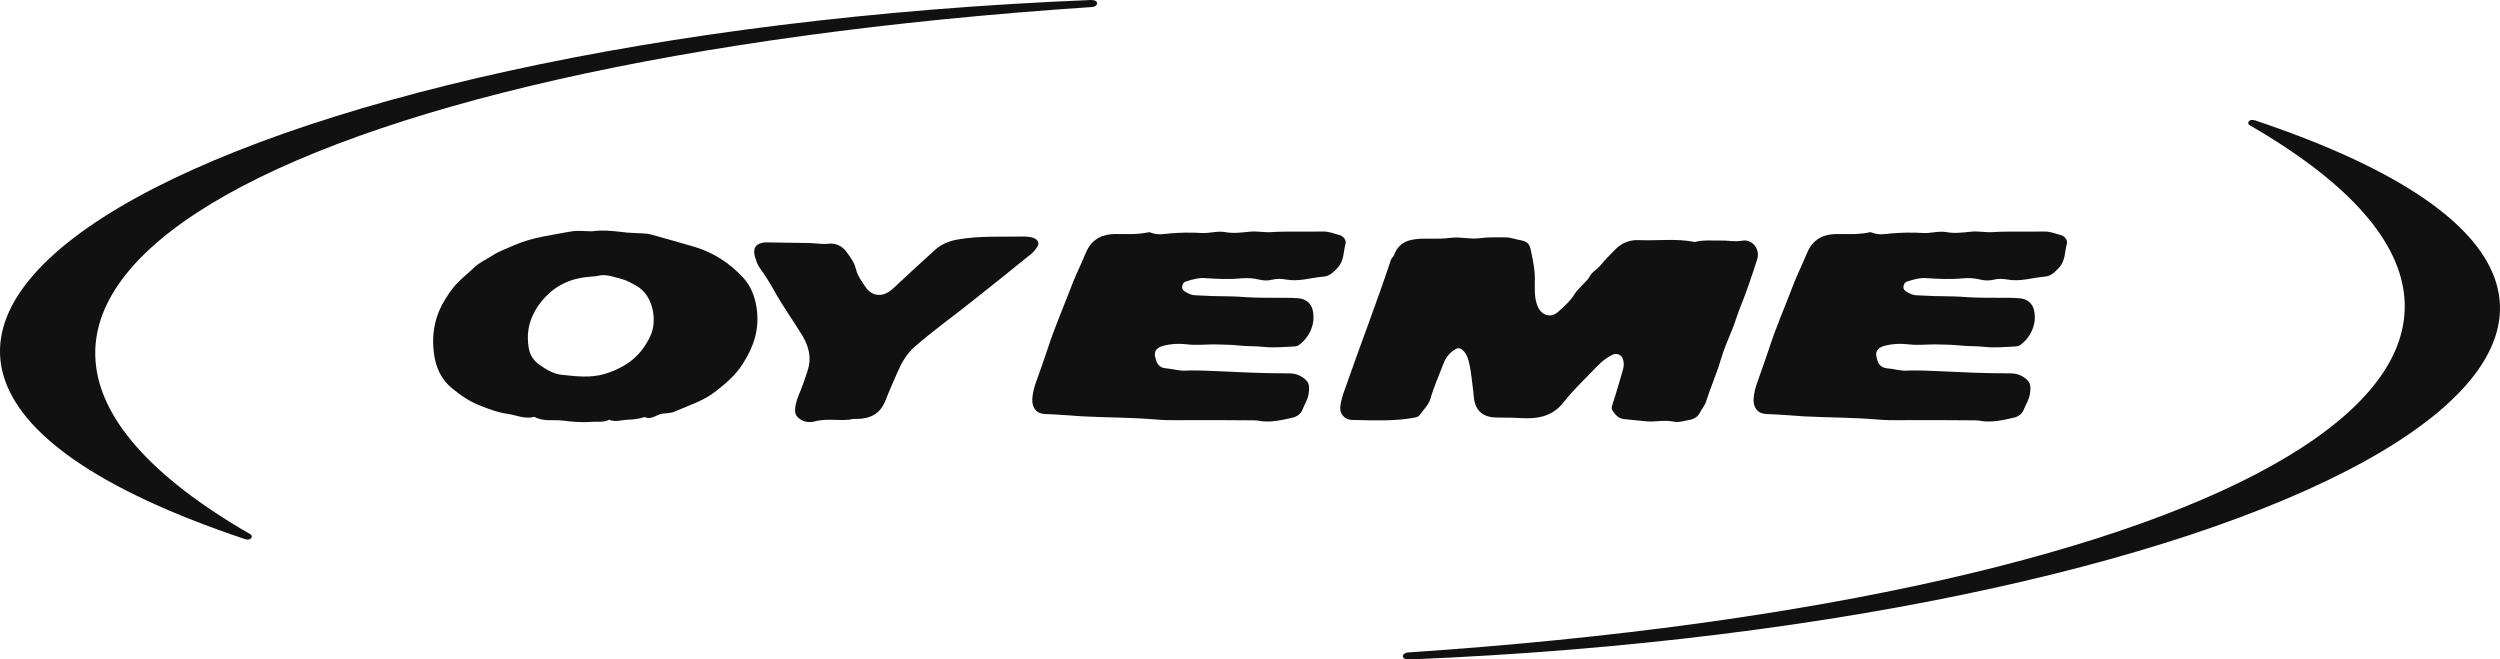
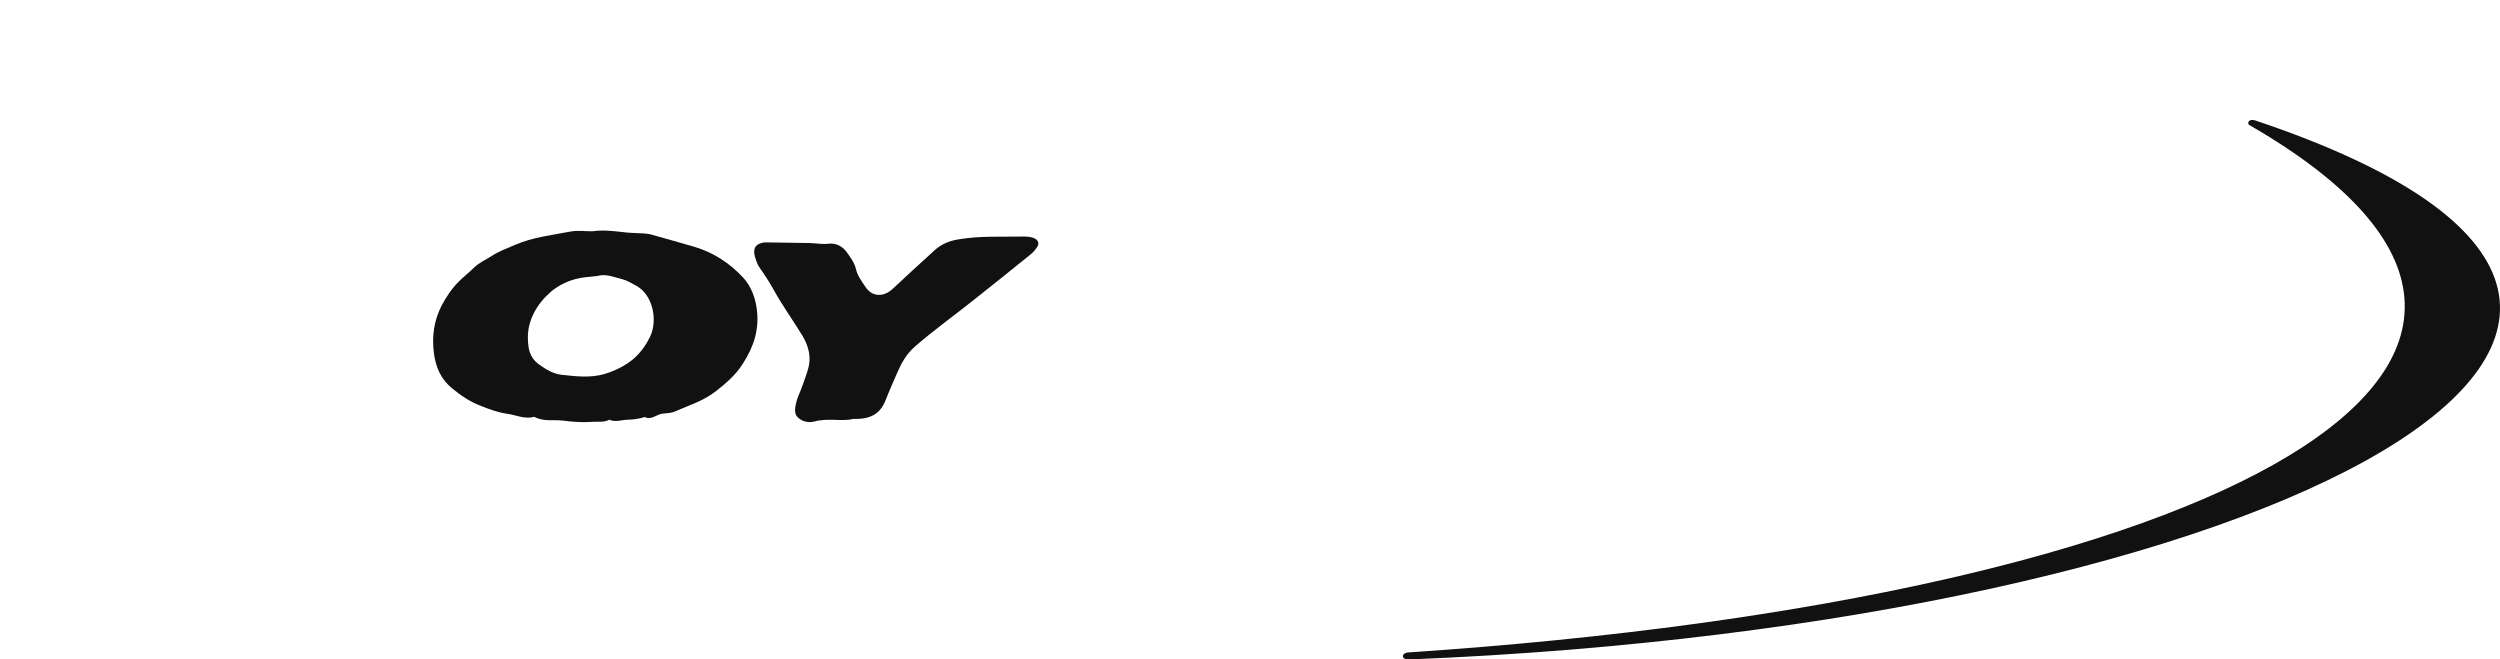
<svg xmlns="http://www.w3.org/2000/svg" width="834" height="220" viewBox="0 0 834 220" fill="none">
  <path d="M752.335 40.175C951.037 106.778 760.074 208.266 470.009 220C467.173 220 467.571 217.798 469.761 217.652C743.268 199.426 885.791 119.766 750.392 41.719C749.493 41.201 750.158 39.445 752.335 40.175Z" fill="#111111" />
-   <path d="M81.665 179.825C-117.037 113.222 73.926 11.734 363.991 0C366.827 0 366.429 2.202 364.239 2.348C90.732 20.574 -51.791 100.234 83.608 178.281C84.507 178.799 83.842 180.555 81.665 179.825Z" fill="#111111" />
  <path d="M216.94 112.16C219.46 106.77 217.78 98.37 212.32 95.36C210.78 94.52 209.31 93.61 207.56 93.12C204.83 92.49 202.17 91.23 199.23 92.07C196.92 92.35 194.54 92.42 192.16 93.05C189.22 93.82 186.49 95.15 184.11 97.04C181.59 99.21 179.49 101.59 177.95 104.74C176.13 108.45 175.78 111.88 176.34 115.87C176.76 118.53 178.09 120.42 180.05 121.75C182.22 123.29 184.67 124.76 187.4 125.04C192.16 125.53 196.92 126.16 201.68 124.76C205.32 123.64 208.61 122.03 211.41 119.65C213.72 117.62 215.54 115.1 216.94 112.16ZM252.43 102.85C253.41 109.71 251.52 115.59 247.81 121.33C245.43 125.11 242.28 127.77 238.92 130.43C234.79 133.72 229.89 135.19 225.27 137.22C223.87 137.85 222.4 137.85 221 137.99C218.97 138.27 217.29 140.23 215.05 139.11C213.23 139.74 211.34 139.95 209.38 140.02C207.35 140.09 205.32 140.93 203.22 140.02C201.47 141 199.51 140.58 197.62 140.72C194.26 141 190.9 140.72 187.68 140.3C184.6 139.95 181.24 140.72 178.23 139.04C175.15 139.95 172.28 138.48 169.34 138.06C166.19 137.64 163.18 136.52 160.24 135.33C156.67 134 153.73 131.9 150.86 129.59C147.15 126.58 145.4 122.59 144.77 117.97C144 112.23 144.77 106.84 147.43 101.73C148.97 98.93 150.65 96.34 152.96 94.03C154.57 92.35 156.46 90.95 158.07 89.34C159.82 87.59 162.06 86.68 164.09 85.35C166.54 83.74 169.27 82.83 171.93 81.64C177.81 79.12 184.18 78.42 190.41 77.23C192.79 76.81 195.24 77.16 197.62 77.16C200.91 76.67 204.06 77.02 207.28 77.37C209.66 77.72 212.11 77.72 214.49 77.86C215.47 77.93 216.45 78 217.36 78.28C222.12 79.61 226.88 80.94 231.64 82.34C238.01 84.23 243.33 87.73 247.81 92.49C250.47 95.36 251.87 98.93 252.43 102.85Z" fill="#111111" />
  <path d="M284.653 139.74C281.013 140.72 276.183 139.32 271.493 140.65C269.953 141 268.273 140.79 266.873 139.81C265.543 138.9 265.123 137.99 265.263 136.24C265.543 133.23 267.013 130.78 267.923 128.05C268.483 126.51 268.973 125.04 269.463 123.5C270.793 119.37 269.813 115.59 267.713 112.02C264.633 106.98 261.133 102.15 258.263 96.97C256.793 94.31 255.183 91.79 253.433 89.34C252.663 88.29 252.313 87.1 251.893 85.84C251.053 82.9 251.963 81.29 254.973 80.87C255.463 80.87 255.953 80.87 256.443 80.87C261.063 80.94 265.683 81.01 270.303 81.08C272.403 81.15 274.363 81.57 276.533 81.29C278.773 81.08 280.873 81.99 282.343 83.95C283.673 85.77 285.073 87.66 285.563 89.83C286.123 92.14 287.523 93.89 288.713 95.71C290.953 99.07 294.663 99.21 297.743 96.41C302.363 92.07 307.123 87.73 311.813 83.46C314.123 81.36 316.783 80.31 319.933 79.82C327.003 78.63 334.003 79.05 341.073 78.91C342.473 78.91 343.943 78.91 345.273 79.61C346.253 80.1 346.673 81.15 346.183 82.06C345.553 83.18 344.783 84.09 343.733 84.93C340.443 87.52 337.293 90.18 334.003 92.77C327.703 97.81 321.473 102.78 315.103 107.61C311.743 110.2 308.383 112.86 305.163 115.66C302.433 118.04 300.753 121.05 299.353 124.27C298.023 127.35 296.623 130.43 295.433 133.51C293.683 137.99 290.463 139.95 284.653 139.74Z" fill="#111111" />
-   <path d="M401.63 123.64C407.58 123.92 412.83 124.13 418.08 124.34C422.07 124.48 426.13 124.55 430.12 124.55C431.59 124.55 432.99 124.9 434.25 125.67C436.7 127.28 436.98 128.33 436.56 131.34C436.28 133.37 435.16 134.91 434.46 136.73C433.97 137.99 432.78 138.97 431.24 139.32C427.6 140.16 424.03 141 420.32 140.44C419.69 140.3 419.06 140.23 418.43 140.23C412.34 140.16 406.18 140.16 400.09 140.16C395.33 140.09 390.43 140.37 385.67 139.95C377.55 139.25 369.36 139.32 361.24 138.9C357.11 138.62 352.98 138.27 348.78 138.13C345.77 138.06 344.23 136.1 344.37 133.09C344.51 130.99 345 129.1 345.77 127.07C347.03 123.5 348.36 119.86 349.55 116.22C351.79 109.29 354.73 102.57 357.32 95.78C358.37 92.91 359.7 90.18 360.89 87.45C361.45 86.12 362.01 84.79 362.64 83.46C364.6 79.54 368.03 78.07 372.09 78.07C375.66 78.07 379.16 78.28 382.66 77.58C383.15 77.44 383.71 77.44 384.06 77.65C386.16 78.49 388.33 78.07 390.29 77.86C393.79 77.58 397.29 77.51 400.72 77.72C403.45 77.93 405.97 76.95 408.77 77.44C411.36 77.93 414.09 77.58 416.82 77.3C419.2 77.02 421.58 77.58 423.96 77.44C429.7 77.09 435.44 77.37 441.18 77.23C443.28 77.16 444.96 77.93 446.85 78.42C448.11 78.7 449.23 80.17 448.88 81.29C448.11 84.02 448.46 86.96 446.22 89.34C444.82 90.81 443.56 92.14 441.53 92.28C437.33 92.63 433.34 94.03 429.07 93.26C427.53 92.98 425.92 92.91 424.31 93.33C422.91 93.68 421.37 93.61 419.97 93.26C418.08 92.77 416.12 92.7 414.23 92.84C410.1 93.26 405.97 93.05 401.84 92.77C399.67 92.63 397.71 93.26 395.68 93.89C394.84 94.1 394.42 94.87 394.35 95.71C394.28 96.41 394.77 96.9 395.26 97.25C396.38 97.95 397.57 98.51 398.9 98.51C401.28 98.58 403.73 98.79 406.11 98.79C409.33 98.86 412.48 98.86 415.7 99.14C419.97 99.42 424.31 99.28 428.65 99.35C430.05 99.35 431.52 99.35 432.99 99.49C435.51 99.63 437.4 101.17 437.89 103.34C438.24 104.74 438.31 106.56 437.96 108.03C437.33 110.83 435.79 113.28 433.34 115.1C432.92 115.38 432.22 115.59 431.59 115.59C428.23 115.73 424.87 116.08 421.58 115.73C418.71 115.38 415.91 115.59 413.11 115.24C410.38 114.96 407.65 114.96 404.92 114.89C402.05 114.89 399.11 115.24 396.24 114.89C393.3 114.54 390.5 114.68 387.77 115.45C385.67 116.08 384.83 117.41 385.46 119.44C385.88 121.26 386.65 122.66 388.89 122.87C391.13 123.01 393.3 123.78 395.54 123.64C397.78 123.5 400.02 123.64 401.63 123.64Z" fill="#111111" />
-   <path d="M512.01 94.1C512.01 96.83 511.87 99.49 512.92 102.08C514.11 105.16 517.33 106.28 519.78 104.04C521.88 102.15 524.05 100.26 525.52 97.74C525.8 97.25 526.29 96.83 526.71 96.34C527.9 94.87 529.44 93.82 530.42 92.07C531.12 90.67 532.94 89.76 533.99 88.43C535.53 86.54 537.21 84.93 538.89 83.18C540.99 81.01 543.79 79.96 546.73 80.1C552.96 80.38 559.19 79.47 565.42 80.73C568.22 79.96 571.09 80.31 573.96 80.24C576.34 80.17 578.58 80.73 581.1 80.31C584.53 79.61 587.26 83.11 586.21 86.47C584.46 91.93 582.64 97.39 580.47 102.71C579.49 105.16 578.79 107.75 577.74 110.2C576.41 113.42 575.01 116.71 574.03 120.07C572.63 124.83 570.6 129.31 569.13 134C568.64 135.47 567.66 136.45 567.03 137.78C566.4 139.04 565 139.88 563.53 140.09C561.78 140.37 559.89 141.07 558.28 140.65C555.27 140.02 552.33 140.79 549.39 140.58C546.87 140.37 544.35 140.02 541.83 139.81C539.73 139.6 538.82 138.27 537.84 136.8C537.42 136.03 537.84 135.33 538.05 134.49C539.24 130.92 540.29 127.21 541.34 123.57C541.76 122.31 541.83 121.05 541.41 119.79C540.92 118.32 539.38 117.69 537.98 118.32C535.11 119.65 533.08 121.89 530.98 124.06C527.83 127.35 524.47 130.5 521.74 134.07C517.82 139.11 512.78 139.81 506.97 139.46C504.17 139.25 501.3 139.39 498.43 139.25C495 139.04 492.69 137.29 491.92 134.07C491.64 132.95 491.64 131.83 491.5 130.71C491.08 127.7 490.87 124.62 490.24 121.68C489.89 120 489.4 118.18 488.07 116.92C487.37 116.22 486.53 115.87 485.48 116.5C483.59 117.69 482.33 119.23 481.56 121.26C480.09 125.18 478.34 128.96 477.22 132.95C476.52 135.26 474.84 136.66 473.58 138.48C473.3 138.97 472.53 139.18 471.9 139.32C468.61 139.95 465.32 140.16 461.96 140.23C458.32 140.23 454.61 140.23 450.97 140.09C448.59 140.02 446.84 138.06 447.12 135.68C447.26 134.07 447.75 132.46 448.24 130.99C450.9 123.57 453.49 116.15 456.22 108.8C458.88 101.45 461.54 94.17 463.99 86.75C464.13 86.12 464.83 85.7 465.04 85.14C466.72 80.38 470.71 79.68 474.98 79.61C477.99 79.61 481 79.75 484.01 79.33C487.09 78.91 490.45 79.89 493.53 79.47C496.61 79.05 499.62 79.19 502.63 79.19C503.89 79.26 505.15 79.68 506.41 79.96C509.56 80.52 510.26 81.01 510.82 84.09C511.52 87.38 512.15 90.67 512.01 94.1Z" fill="#111111" />
-   <path d="M642.26 123.64C648.21 123.92 653.46 124.13 658.71 124.34C662.7 124.48 666.76 124.55 670.75 124.55C672.22 124.55 673.62 124.9 674.88 125.67C677.33 127.28 677.61 128.33 677.19 131.34C676.91 133.37 675.79 134.91 675.09 136.73C674.6 137.99 673.41 138.97 671.87 139.32C668.23 140.16 664.66 141 660.95 140.44C660.32 140.3 659.69 140.23 659.06 140.23C652.97 140.16 646.81 140.16 640.72 140.16C635.96 140.09 631.06 140.37 626.3 139.95C618.18 139.25 609.99 139.32 601.87 138.9C597.74 138.62 593.61 138.27 589.41 138.13C586.4 138.06 584.86 136.1 585 133.09C585.14 130.99 585.63 129.1 586.4 127.07C587.66 123.5 588.99 119.86 590.18 116.22C592.42 109.29 595.36 102.57 597.95 95.78C599 92.91 600.33 90.18 601.52 87.45C602.08 86.12 602.64 84.79 603.27 83.46C605.23 79.54 608.66 78.07 612.72 78.07C616.29 78.07 619.79 78.28 623.29 77.58C623.78 77.44 624.34 77.44 624.69 77.65C626.79 78.49 628.96 78.07 630.92 77.86C634.42 77.58 637.92 77.51 641.35 77.72C644.08 77.93 646.6 76.95 649.4 77.44C651.99 77.93 654.72 77.58 657.45 77.3C659.83 77.02 662.21 77.58 664.59 77.44C670.33 77.09 676.07 77.37 681.81 77.23C683.91 77.16 685.59 77.93 687.48 78.42C688.74 78.7 689.86 80.17 689.51 81.29C688.74 84.02 689.09 86.96 686.85 89.34C685.45 90.81 684.19 92.14 682.16 92.28C677.96 92.63 673.97 94.03 669.7 93.26C668.16 92.98 666.55 92.91 664.94 93.33C663.54 93.68 662 93.61 660.6 93.26C658.71 92.77 656.75 92.7 654.86 92.84C650.73 93.26 646.6 93.05 642.47 92.77C640.3 92.63 638.34 93.26 636.31 93.89C635.47 94.1 635.05 94.87 634.98 95.71C634.91 96.41 635.4 96.9 635.89 97.25C637.01 97.95 638.2 98.51 639.53 98.51C641.91 98.58 644.36 98.79 646.74 98.79C649.96 98.86 653.11 98.86 656.33 99.14C660.6 99.42 664.94 99.28 669.28 99.35C670.68 99.35 672.15 99.35 673.62 99.49C676.14 99.63 678.03 101.17 678.52 103.34C678.87 104.74 678.94 106.56 678.59 108.03C677.96 110.83 676.42 113.28 673.97 115.1C673.55 115.38 672.85 115.59 672.22 115.59C668.86 115.73 665.5 116.08 662.21 115.73C659.34 115.38 656.54 115.59 653.74 115.24C651.01 114.96 648.28 114.96 645.55 114.89C642.68 114.89 639.74 115.24 636.87 114.89C633.93 114.54 631.13 114.68 628.4 115.45C626.3 116.08 625.46 117.41 626.09 119.44C626.51 121.26 627.28 122.66 629.52 122.87C631.76 123.01 633.93 123.78 636.17 123.64C638.41 123.5 640.65 123.64 642.26 123.64Z" fill="#111111" />
</svg>